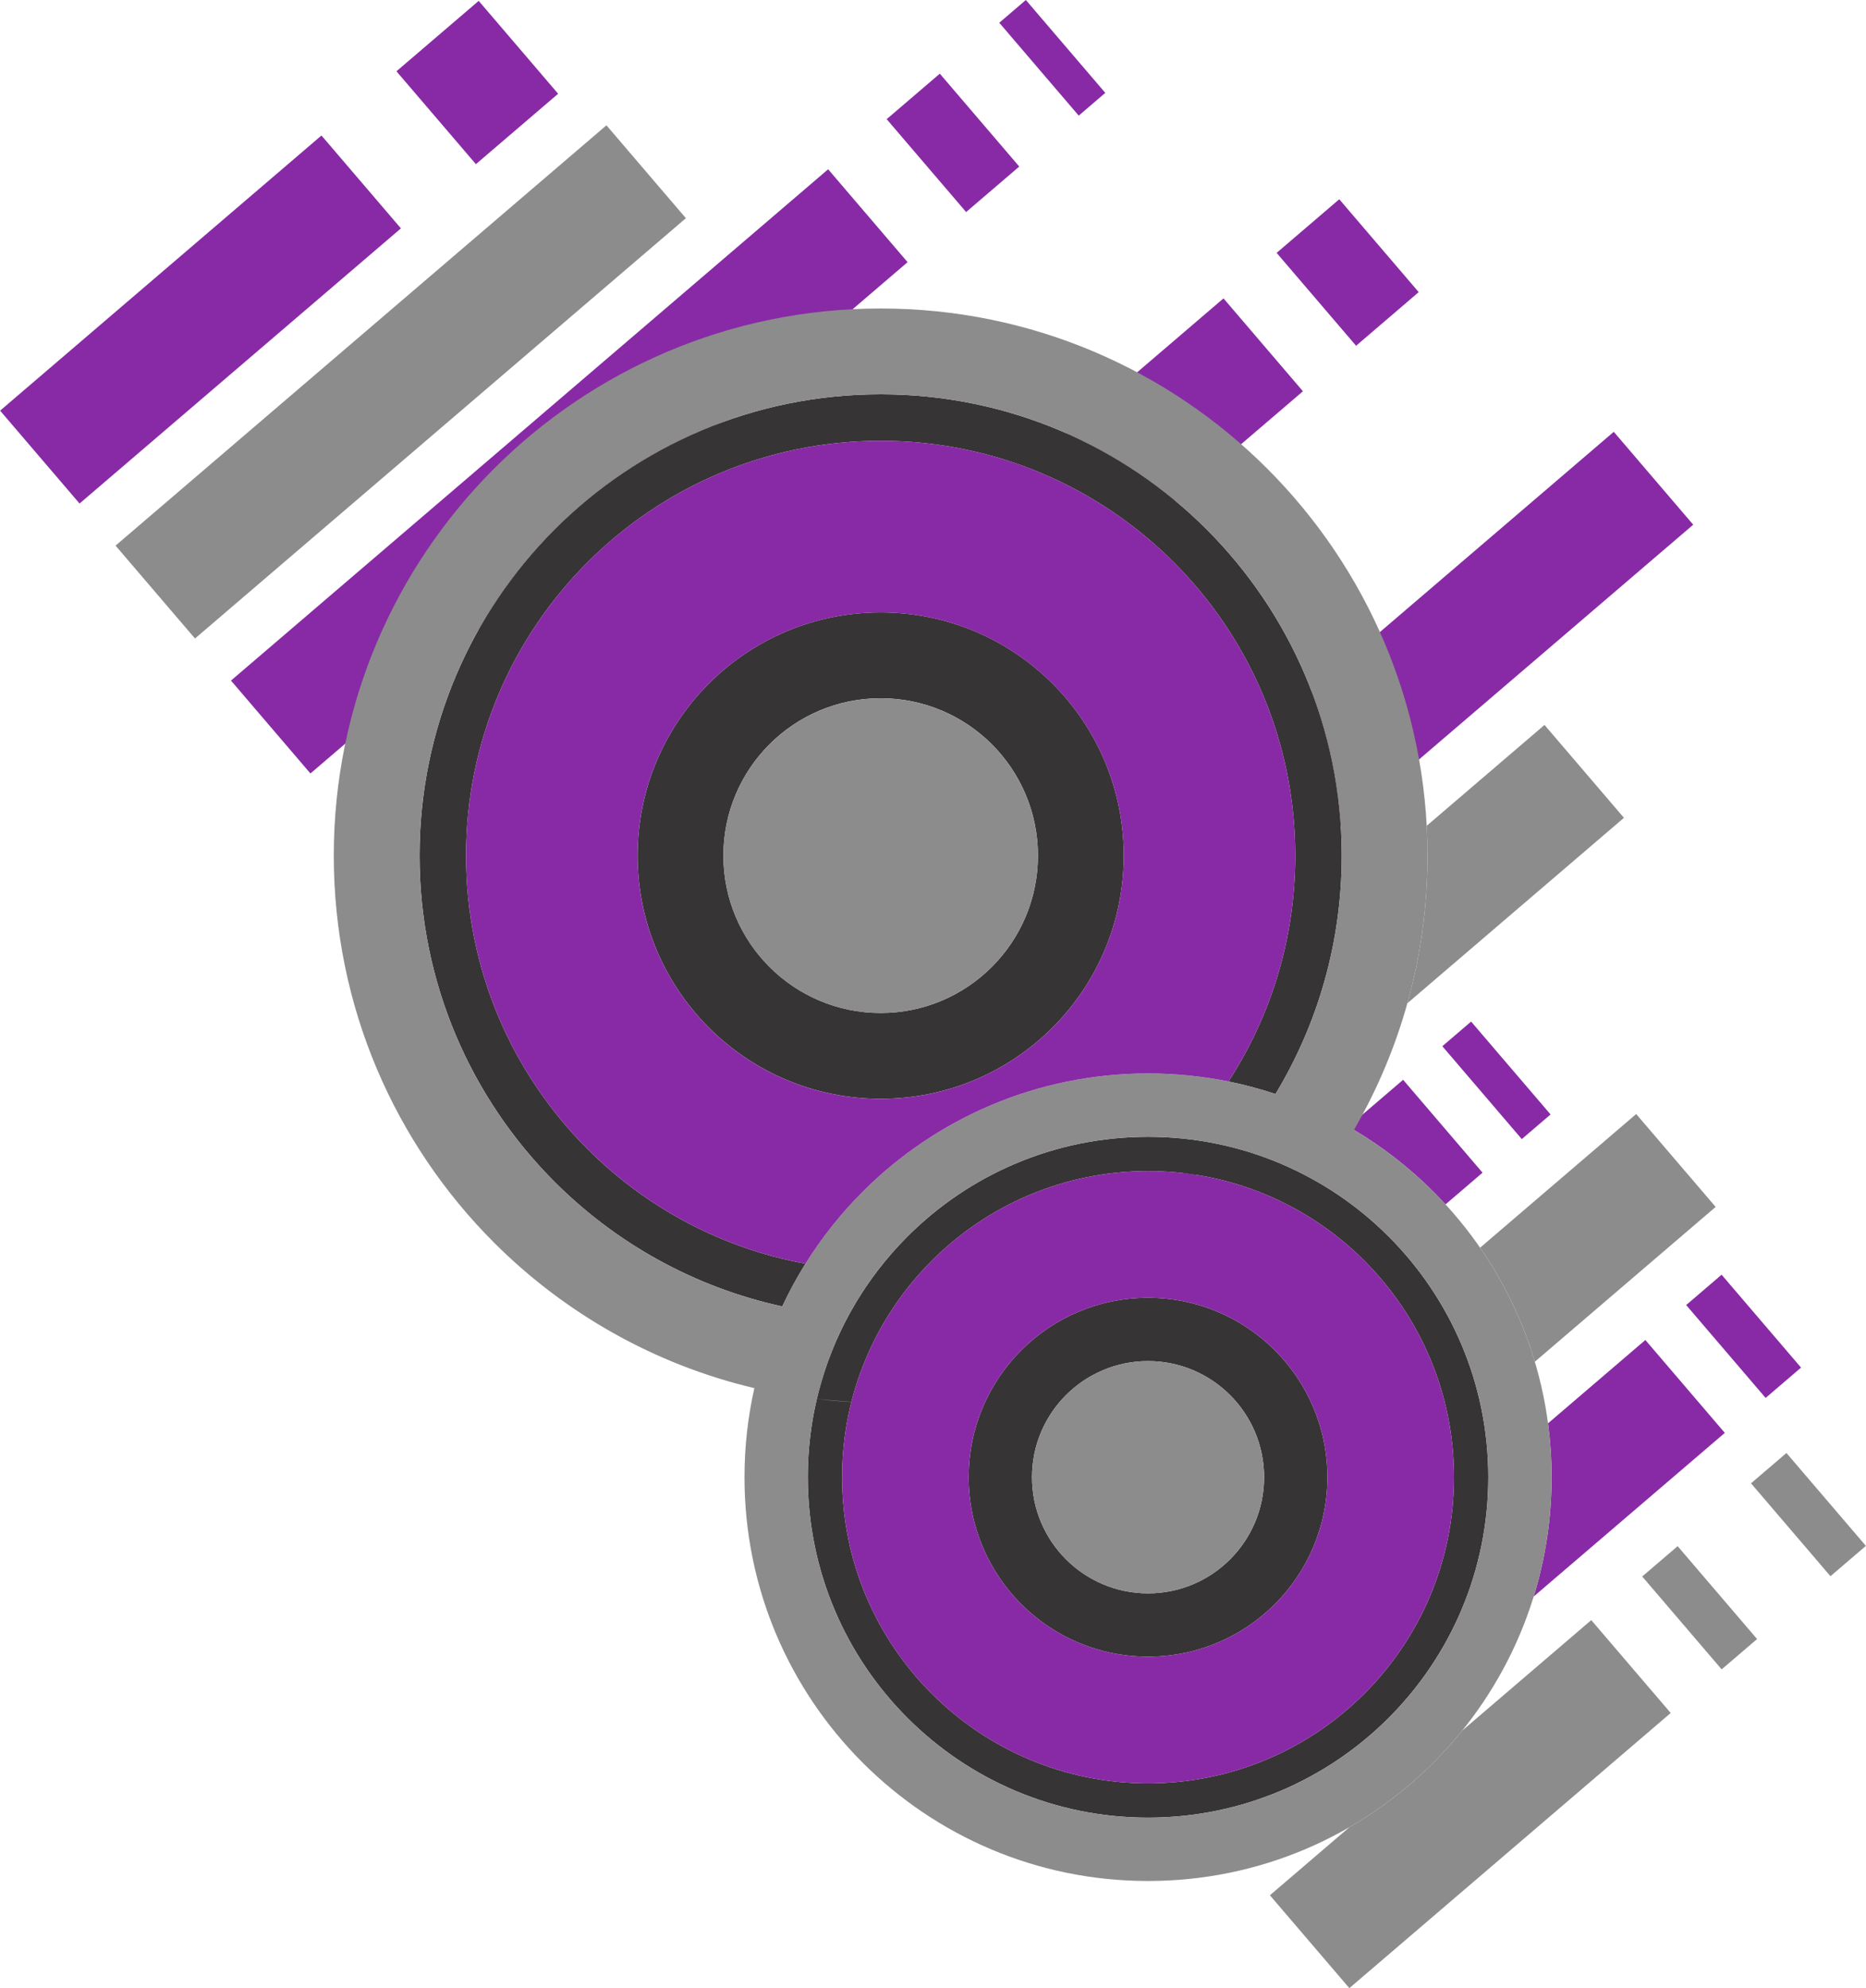
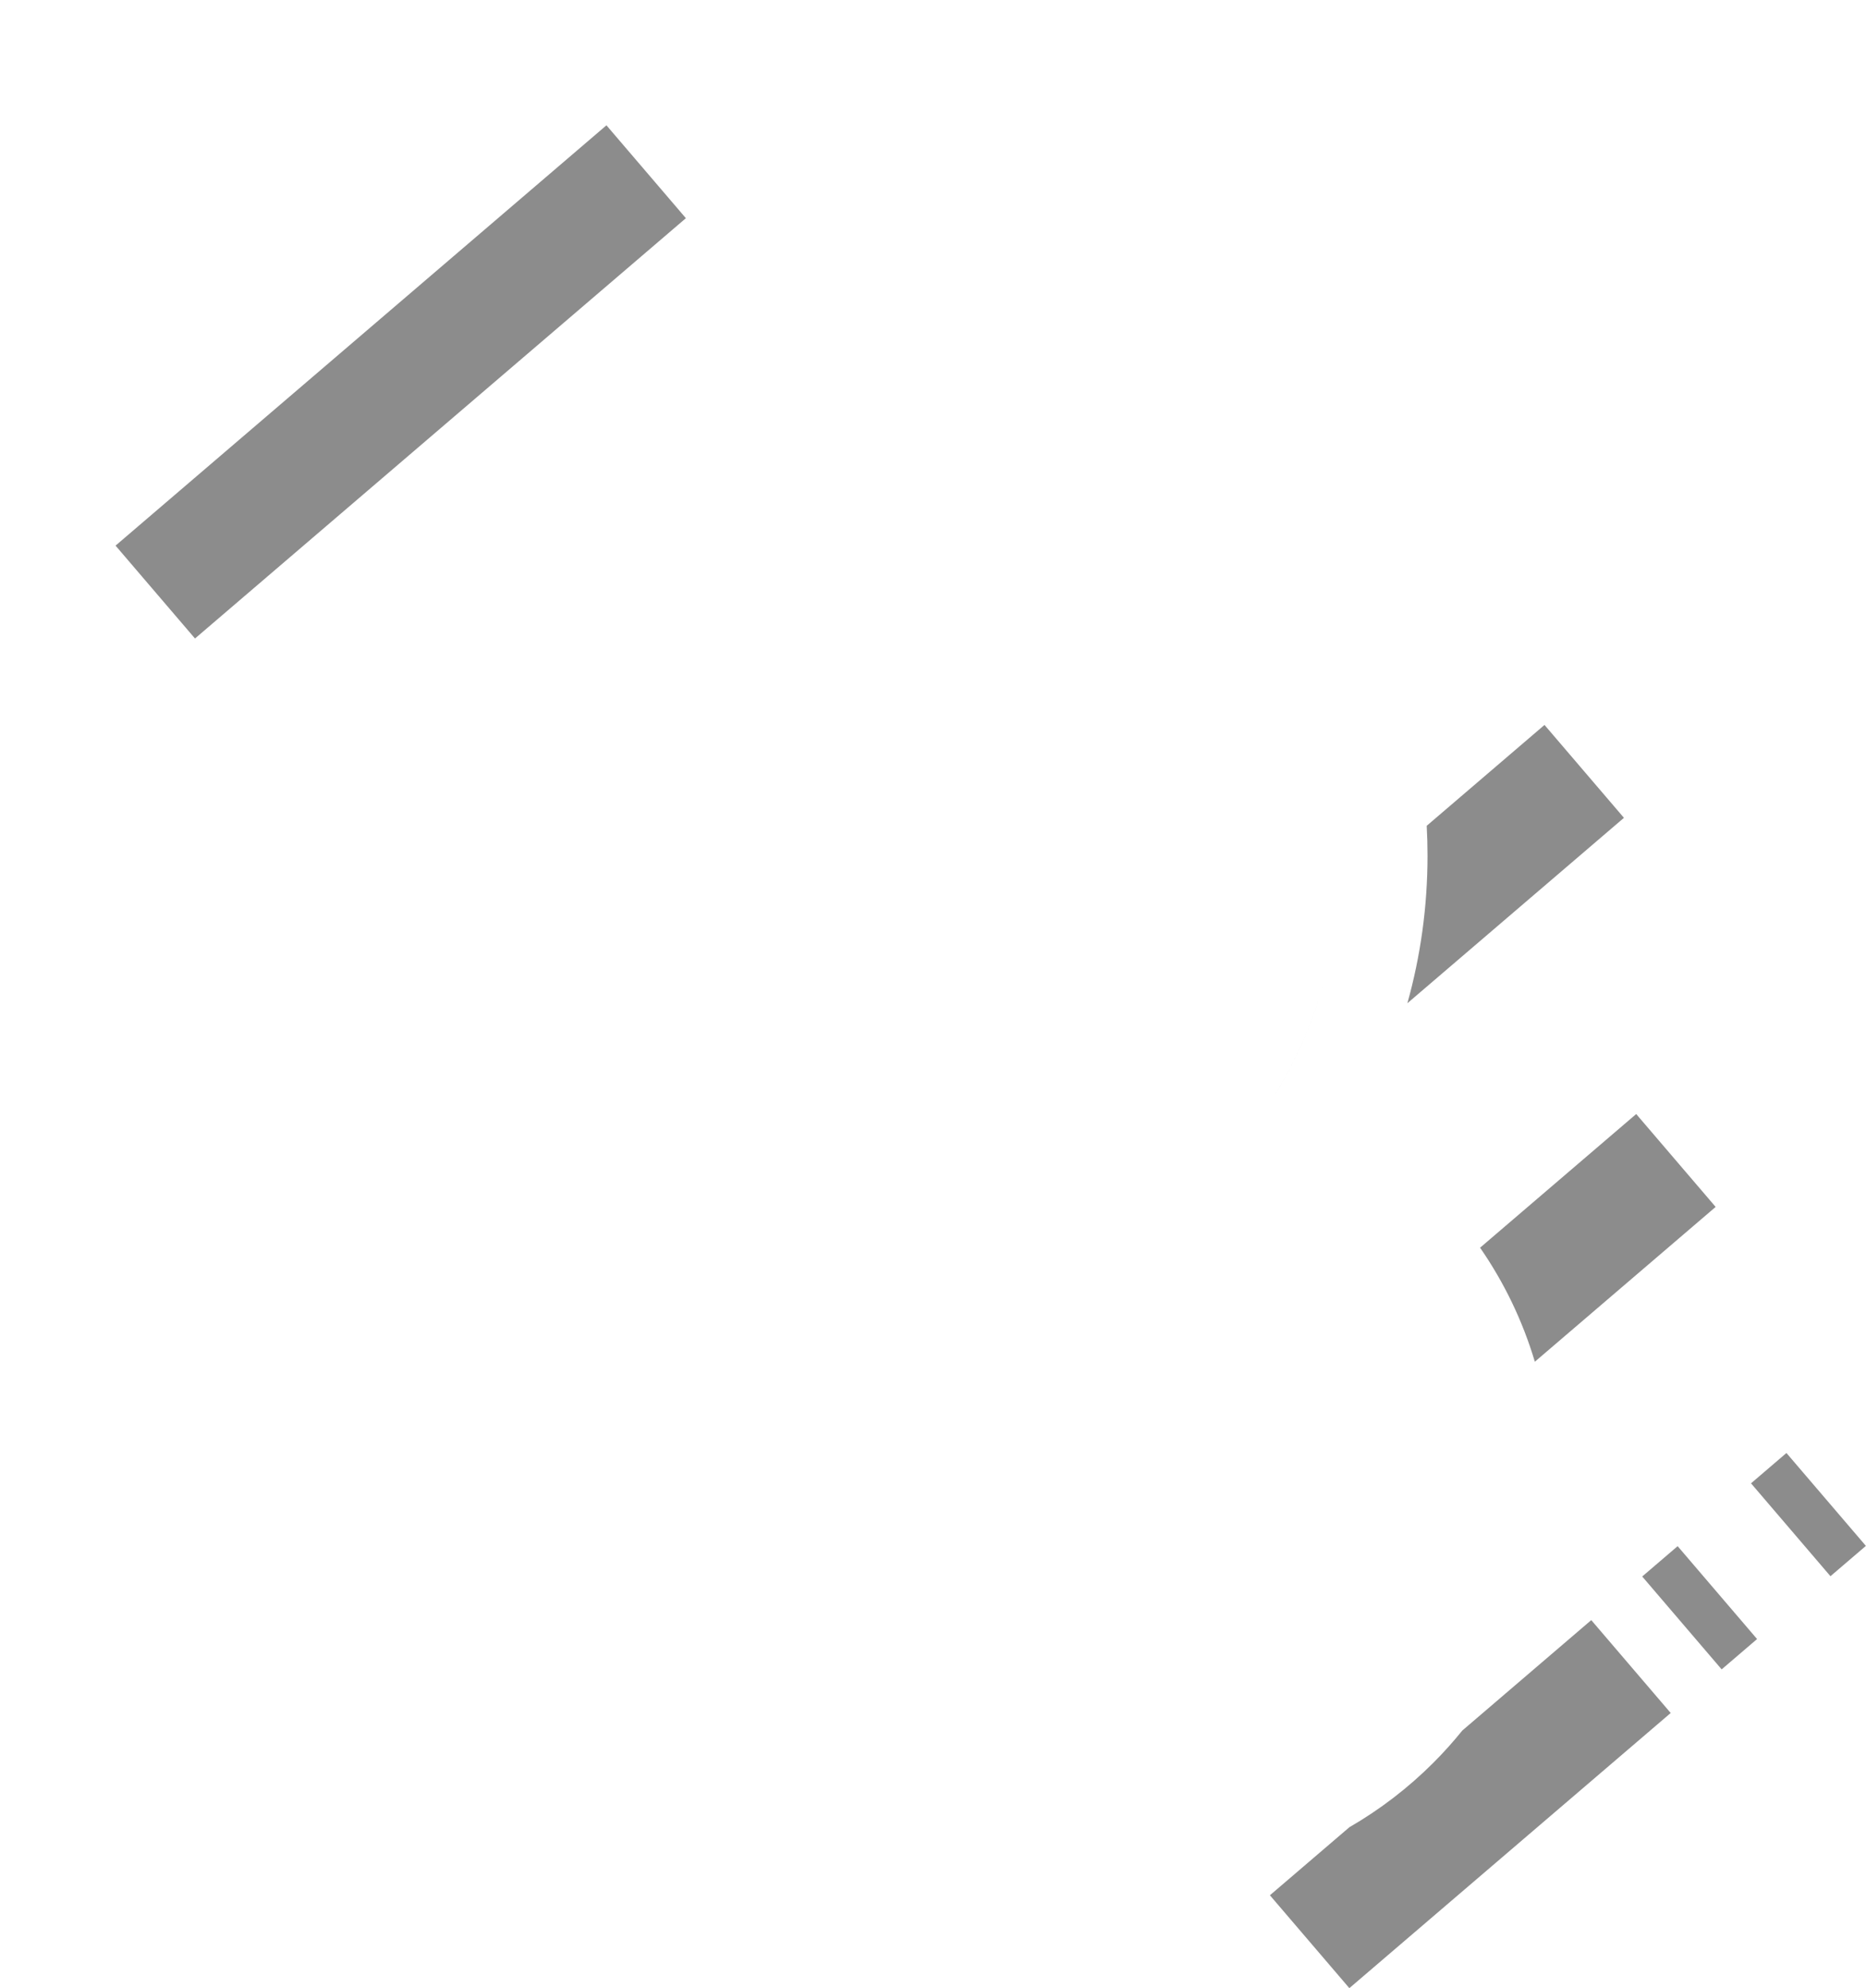
<svg xmlns="http://www.w3.org/2000/svg" xml:space="preserve" width="971px" height="1034px" version="1.1" style="shape-rendering:geometricPrecision; text-rendering:geometricPrecision; image-rendering:optimizeQuality; fill-rule:evenodd; clip-rule:evenodd" viewBox="0 0 7142.6 7606.95">
  <defs>
    <style type="text/css">
   
    .fil2 {fill:#373435}
    .fil0 {fill:#8C8C8C}
    .fil1 {fill:#882AA5}
    .fil3 {fill:#8C8C8C;fill-rule:nonzero}
    .fil4 {fill:#882AA5;fill-rule:nonzero}
   
  </style>
  </defs>
  <g id="Layer_x0020_1">
    <path class="fil0" d="M6726.06 6271.22l-304.12 -355.38 -135.61 116.04 304.12 355.38 135.61 -116.04zm416.54 -356.45l-304.14 -355.39 -135.6 116.04 304.12 355.39 135.62 -116.04zm-4821.43 -5435.31l304.11 355.39 -1879.21 1608.16 -304.13 -355.38 1879.23 -1608.17zm4074.23 6074.71l-304.12 -355.38 -493.69 422.48c-34.7,43.01 -71.65,84.14 -110.68,123.17 -95.6,95.61 -203.69,178.74 -321.58,246.75l-304.27 260.38 304.13 355.38 1230.21 -1052.78zm172.03 -1936.34l-304.12 -355.38 -597.64 511.44c91.36,131.97 162.68,278.86 209.6,436.27l692.16 -592.33zm-351.06 -1488.72l-304.12 -355.38 -450.91 385.87c2.03,37.81 3.1,75.9 3.1,114.23 0,195.68 -26.88,385.08 -77.1,564.73l829.03 -709.45zm-1088.63 316.72c-2.78,28.73 -6.25,57.25 -10.39,85.56 4.15,-28.31 7.6,-56.83 10.39,-85.56zm-10.74 87.95c-4.17,28.27 -9.01,56.33 -14.51,84.14 5.5,-27.82 10.34,-55.86 14.51,-84.14zm-14.91 86.16c-40.45,203.42 -115.85,394.23 -219.66,565.92l0.04 0.01c103.8,-171.71 179.18,-362.52 219.62,-565.93z" />
-     <path class="fil1" d="M5190.94 1322.94l-304.12 -355.38 239.75 -205.19 304.12 355.39 -239.75 205.18zm-3054.7 -964.22l-304.13 -355.37 -314.8 269.39 304.12 355.39 314.81 -269.41zm4466.26 5123.66l-304.11 -355.38 -372.65 318.9c9.01,67.45 13.67,136.26 13.67,206.16 0,158.9 -24.02,312.19 -68.57,456.46l731.66 -626.14zm-5372.29 -4963.95l304.13 355.38 -1230.21 1052.78 -304.13 -355.38 1230.21 -1052.78zm1939.69 129.25l304.14 355.38 -720.58 616.66c-239.09,89.28 -453.64,228.88 -630.72,405.95 -113.22,113.22 -211.11,241.78 -290.34,382.27l-644.42 551.48 -304.14 -355.39 2286.06 -1956.35zm1817.6 849.36l-304.11 -355.38 -602.53 515.62c151.51,66.63 291.87,153.95 417.51,258.35l489.13 -418.59zm1494.08 510.54l-304.11 -355.38 -1157.57 990.61c62.36,162.86 101.28,337.31 112.65,519.23l1349.03 -1154.46zm-2352.41 -1565.15l-304.13 -355.38 101.72 -87.05 304.12 355.39 -101.71 87.04zm-431.07 368.89l-304.12 -355.38 203.43 -174.08 304.12 355.39 -203.43 174.07zm3196.26 4421.29l-304.13 -355.37 -135.6 116.03 304.14 355.39 135.59 -116.05zm-1069.06 -874.26l-304.13 -355.39 110.17 -94.27 304.14 355.38 -110.18 94.28zm-642.73 -35.29l-14.98 -17.5 203.43 -174.09 304.11 355.38 -141.8 121.35c-15.13,-16.49 -30.59,-32.68 -46.42,-48.5 -90.92,-90.93 -193.14,-170.55 -304.34,-236.64z" />
    <g>
-       <path class="fil2" d="M4619.07 2025.67c-319.41,-319.41 -760.7,-516.97 -1248.16,-516.97 -487.45,0 -928.75,197.56 -1248.17,516.97 -319.4,319.4 -516.97,760.71 -516.97,1248.16 0,487.44 197.58,928.74 516.98,1248.15 234.71,234.7 535.25,403.57 871.54,476.64 26.4,-56.48 56.11,-111.08 88.9,-163.59 -322.95,-59.14 -611.76,-216.03 -834.6,-438.87 -287.24,-287.24 -464.92,-684.06 -464.92,-1122.33 0,-438.27 177.67,-835.09 464.92,-1122.34 287.24,-287.24 684.06,-464.93 1122.32,-464.93 438.28,0 835.09,177.69 1122.33,464.93 287.25,287.25 464.93,684.07 464.93,1122.34 0,318.68 -93.98,615.44 -255.67,864.09 61.39,12.41 121.44,28.49 179.96,47.95 160.95,-266.17 253.58,-578.28 253.58,-912.04 0,-487.46 -197.56,-928.76 -516.97,-1248.16zm696.51 2705.36c-235.7,-235.7 -561.34,-381.49 -921.04,-381.49 -359.7,0 -685.33,145.79 -921.03,381.49 -40.74,40.74 -78.78,84.16 -113.86,129.98l-0.01 0 -1.94 2.57c-166.7,218.86 -265.69,492.12 -265.69,788.48 0,359.7 145.79,685.34 381.5,921.05 235.68,235.69 561.33,381.49 921.03,381.49 359.7,0 685.35,-145.8 921.04,-381.49 235.7,-235.71 381.49,-561.35 381.49,-921.05 0,-359.69 -145.8,-685.34 -381.49,-921.03zm-921.04 476.76c245.38,0 444.29,198.91 444.29,444.28 0,245.37 -198.91,444.28 -444.29,444.28 -245.36,0 -444.28,-198.91 -444.28,-444.28 0,-245.37 198.92,-444.28 444.28,-444.28zm0 -727.01c48.71,0 96.7,3 143.85,8.78l10.9 1.38 3.62 0.49 0.4 0.05 -0.4 -0.05 -158.37 -10.65zm183.64 14.34c249.86,39.3 473.47,157.64 644.56,328.75 211.97,211.95 343.08,504.79 343.08,828.19 0,323.4 -131.12,616.25 -343.08,828.2 -211.95,211.96 -504.78,343.08 -828.2,343.08 -323.41,0 -616.23,-131.11 -828.2,-343.09 -211.96,-211.95 -343.07,-504.78 -343.07,-828.19 0,-323.39 131.11,-616.22 343.08,-828.19 211.97,-211.98 504.8,-343.09 828.19,-343.09l183.64 14.34zm301.89 671.41c-124.23,-124.23 -295.89,-201.08 -485.53,-201.08 -189.62,0 -361.29,76.85 -485.52,201.08 -124.24,124.24 -201.09,295.91 -201.09,485.53 0,189.63 76.86,361.31 201.08,485.53 124.24,124.23 295.9,201.08 485.53,201.08 189.64,0 361.32,-76.85 485.54,-201.08 124.22,-124.22 201.07,-295.9 201.07,-485.53 0,-189.62 -76.84,-361.3 -201.08,-485.53zm-326.76 -675.05l0.39 0.05 -0.39 -0.05zm0.39 0.05l0.4 0.05 -0.4 -0.05zm0.4 0.05l0.79 0.12 -0.79 -0.12zm0.79 0.12l0.4 0.05 -0.4 -0.05zm0.4 0.05l0.39 0.05 -0.39 -0.05zm0.39 0.05l5.55 0.77 -5.55 -0.77zm5.55 0.77l0.39 0.06 -0.39 -0.06zm0.39 0.06l0.4 0.06 -0.4 -0.06zm0.4 0.06l0.39 0.06 -0.39 -0.06zm0.39 0.06l0.39 0.05 -0.39 -0.05zm0.39 0.05l0.4 0.06 -0.4 -0.06zm0.4 0.06l0.39 0.06 -0.39 -0.06zm0.39 0.06l0.4 0.05 -0.4 -0.05zm0.4 0.05l0.39 0.06 -0.39 -0.06zm0.39 0.06l0.4 0.06 -0.4 -0.06zm0.4 0.06l0.39 0.06 -0.39 -0.06zm0.39 0.06l0.4 0.06 -0.4 -0.06zm0.4 0.06l0.39 0.05 -0.39 -0.05zm0.39 0.05l0.39 0.06 -0.39 -0.06zm0.39 0.06l0.4 0.06 -0.4 -0.06zm0.4 0.06l0.39 0.05 -0.39 -0.05zm0.39 0.05l0.4 0.06 -0.4 -0.06zm0.4 0.06l0.4 0.07 -0.4 -0.07zm0.4 0.07l0.39 0.06 -0.39 -0.06zm0.39 0.06l0.4 0.05 -0.4 -0.05zm0.4 0.05l0.39 0.06 -0.39 -0.06zm0.39 0.06l0.4 0.06 -0.4 -0.06zm0.4 0.06l5.51 0.83 -5.51 -0.83zm5.51 0.83l0.4 0.07 -0.4 -0.07zm0.4 0.07l1.57 0.25 -1.57 -0.25zm1.57 0.25l0.39 0.06 -0.39 -0.06zm0.39 0.06l0.4 0.06 -0.4 -0.06zm0.4 0.06l0.39 0.06 -0.39 -0.06zm-1206.88 -1823.3c332.51,0 602.07,269.55 602.07,602.07 0,332.51 -269.56,602.06 -602.07,602.06 -332.51,0 -602.06,-269.55 -602.06,-602.06 0,-332.52 269.55,-602.07 602.06,-602.07zm657.96 -55.9c-168.35,-168.36 -400.98,-272.5 -657.96,-272.5 -256.96,0 -489.6,104.14 -657.95,272.5 -168.36,168.35 -272.5,400.99 -272.5,657.97 0,256.97 104.14,489.61 272.5,657.96 168.35,168.35 400.99,272.49 657.95,272.49 256.98,0 489.61,-104.14 657.96,-272.49 168.36,-168.35 272.5,-400.99 272.5,-657.96 0,-256.98 -104.14,-489.62 -272.5,-657.97z" />
-     </g>
+       </g>
    <g>
-       <path class="fil3" d="M4394.54 4107.2c170.52,0 334.55,27.64 487.92,78.67 160.95,-266.17 253.58,-578.28 253.58,-912.04 0,-487.46 -197.56,-928.76 -516.97,-1248.16 -319.41,-319.41 -760.7,-516.97 -1248.16,-516.97 -487.45,0 -928.75,197.56 -1248.17,516.97 -319.4,319.4 -516.97,760.71 -516.97,1248.16 0,487.44 197.58,928.74 516.98,1248.15 234.71,234.7 535.25,403.57 871.54,476.64 76.7,-164.05 181.37,-312.41 307.88,-438.92 279.58,-279.58 665.79,-452.5 1092.37,-452.5zm788.24 215.99l6.11 3.66c108.75,65.35 208.83,143.65 298.02,232.85 279.58,279.56 452.5,665.79 452.5,1092.36 0,426.58 -172.92,812.8 -452.5,1092.38 -279.56,279.57 -665.79,452.5 -1092.37,452.5 -426.58,0 -812.8,-172.93 -1092.37,-452.5 -279.57,-279.58 -452.5,-665.8 -452.5,-1092.38 0,-117.16 13.05,-231.22 37.78,-340.89 -383.96,-90.76 -727.07,-287.22 -996.87,-557.02 -378.86,-378.85 -613.21,-902.24 -613.21,-1480.32 0,-578.09 234.34,-1101.48 613.2,-1480.34 378.86,-378.85 902.25,-613.19 1480.34,-613.19 578.09,0 1101.48,234.34 1480.34,613.19 378.85,378.86 613.19,902.25 613.19,1480.34 0,382.4 -102.57,740.84 -281.66,1049.36zm-2225.07 760.22c1.9,-4.78 3.81,-9.55 5.76,-14.31 -1.95,4.76 -3.86,9.53 -5.76,14.31zm6.43 -15.96c2.01,-4.88 4.02,-9.76 6.07,-14.61 -2.05,4.85 -4.06,9.73 -6.07,14.61zm15.34 -36.16c2.03,-4.63 4.08,-9.26 6.16,-13.85 -2.08,4.59 -4.13,9.22 -6.16,13.85zm7.22 -16.17c2.22,-4.88 4.45,-9.78 6.72,-14.64 -2.27,4.87 -4.5,9.75 -6.72,14.64zm170.43 229.21l-3.08 9.48 -0.44 1.35 -0.42 1.36 -0.44 1.36 -0.43 1.36 -2.97 9.52 -0.42 1.37 -0.42 1.36 8.62 -27.16zm-23.02 78.08l-2.49 9.73 2.49 -9.73c-2.65,10.2 -5.2,20.45 -7.62,30.76 -22.54,95.99 -34.48,196.07 -34.48,298.89 0,359.7 145.79,685.34 381.5,921.05 235.68,235.69 561.33,381.49 921.03,381.49 359.7,0 685.35,-145.8 921.04,-381.49 235.7,-235.71 381.49,-561.35 381.49,-921.05 0,-359.69 -145.8,-685.34 -381.49,-921.03 -79.37,-79.37 -168.94,-148.51 -266.57,-205.36l-0.21 -0.13c-192.27,-111.9 -415.77,-176 -654.26,-176 -359.7,0 -685.33,145.79 -921.03,381.49 -144.68,144.67 -255.46,323.25 -319.46,522.78l3.08 -9.48 -23.02 78.08zm1.1 -4.15l0.36 -1.39 -0.36 1.38 0 0.01zm4.12 -15.21l0.38 -1.38 3.12 -11.01 0.4 -1.37 0.4 -1.38 0.4 -1.37 3.66 -12.31 0.41 -1.38 -8.77 30.2zm1566.87 -780.32c-7.19,-1.98 -14.4,-3.9 -21.65,-5.74 7.25,1.84 14.46,3.76 21.65,5.74zm-43.46 -11.07c-7.27,-1.7 -14.57,-3.33 -21.89,-4.91 7.33,1.58 14.62,3.21 21.89,4.91zm-1274.73 541.17c-32.81,55 -61.26,112.9 -84.83,173.24 23.56,-60.34 52,-118.25 84.83,-173.24zm-86.84 178.42c-4.66,12.1 -9.12,24.29 -13.39,36.57 4.27,-12.28 8.73,-24.47 13.39,-36.57zm-42.12 132.47l-0.17 0.66c-44.51,-2.35 -88.65,-6.12 -132.39,-11.21l132.56 10.55zm548.56 -68.19c4.14,-6.78 8.38,-13.49 12.73,-20.12 -4.35,6.62 -8.6,13.33 -12.73,20.12zm13.32 -21.02c2.85,-4.33 5.76,-8.62 8.71,-12.88 -2.95,4.26 -5.86,8.54 -8.71,12.88zm60.45 -78.69c3.33,-3.74 6.71,-7.44 10.12,-11.11 -3.41,3.67 -6.79,7.37 -10.12,11.11zm-510.47 -2524.06c332.51,0 602.07,269.55 602.07,602.07 0,332.51 -269.56,602.06 -602.07,602.06 -332.51,0 -602.06,-269.55 -602.06,-602.06 0,-332.52 269.55,-602.07 602.06,-602.07zm1023.63 2536.03c245.38,0 444.29,198.91 444.29,444.28 0,245.37 -198.91,444.28 -444.29,444.28 -245.36,0 -444.28,-198.91 -444.28,-444.28 0,-245.37 198.92,-444.28 444.28,-444.28zm-1255.21 95.26l-0.38 1.37 -0.39 1.38 -2.99 11.07 3.76 -13.82zm-4.12 15.21l-0.37 1.38 -0.36 1.39 -0.37 1.38 1.1 -4.15z" />
-     </g>
-     <path class="fil4" d="M4394.54 4480.78c323.41,0 616.24,131.11 828.2,343.09 211.97,211.95 343.08,504.79 343.08,828.19 0,323.4 -131.12,616.25 -343.08,828.2 -211.95,211.96 -504.78,343.08 -828.2,343.08 -323.41,0 -616.23,-131.11 -828.2,-343.09 -211.96,-211.95 -343.07,-504.78 -343.07,-828.19 0,-323.39 131.11,-616.22 343.08,-828.19 211.97,-211.98 504.8,-343.09 828.19,-343.09zm-1023.63 -2794.22c438.28,0 835.09,177.69 1122.33,464.93 287.25,287.25 464.93,684.07 464.93,1122.34 0,318.68 -93.98,615.44 -255.67,864.09 -99.53,-20.14 -202.51,-30.72 -307.96,-30.72 -426.58,0 -812.79,172.92 -1092.37,452.5 -82.96,82.96 -156.53,175.32 -218.98,275.33 -322.95,-59.14 -611.76,-216.03 -834.6,-438.87 -287.24,-287.24 -464.92,-684.06 -464.92,-1122.33 0,-438.27 177.67,-835.09 464.92,-1122.34 287.24,-287.24 684.06,-464.93 1122.32,-464.93zm-9.84 3172.59l-1.42 1.86 -0.01 0 1.43 -1.86zm667.8 -2243.29c-168.35,-168.36 -400.98,-272.5 -657.96,-272.5 -256.96,0 -489.6,104.14 -657.95,272.5 -168.36,168.35 -272.5,400.99 -272.5,657.97 0,256.97 104.14,489.61 272.5,657.96 168.35,168.35 400.99,272.49 657.95,272.49 256.98,0 489.61,-104.14 657.96,-272.49 168.36,-168.35 272.5,-400.99 272.5,-657.96 0,-256.98 -104.14,-489.62 -272.5,-657.97zm851.2 2550.67c-124.23,-124.23 -295.89,-201.08 -485.53,-201.08 -189.62,0 -361.29,76.85 -485.52,201.08 -124.24,124.24 -201.09,295.91 -201.09,485.53 0,189.63 76.86,361.31 201.08,485.53 124.24,124.23 295.9,201.08 485.53,201.08 189.64,0 361.32,-76.85 485.54,-201.08 124.22,-124.22 201.07,-295.9 201.07,-485.53 0,-189.62 -76.84,-361.3 -201.08,-485.53z" />
+       </g>
  </g>
</svg>